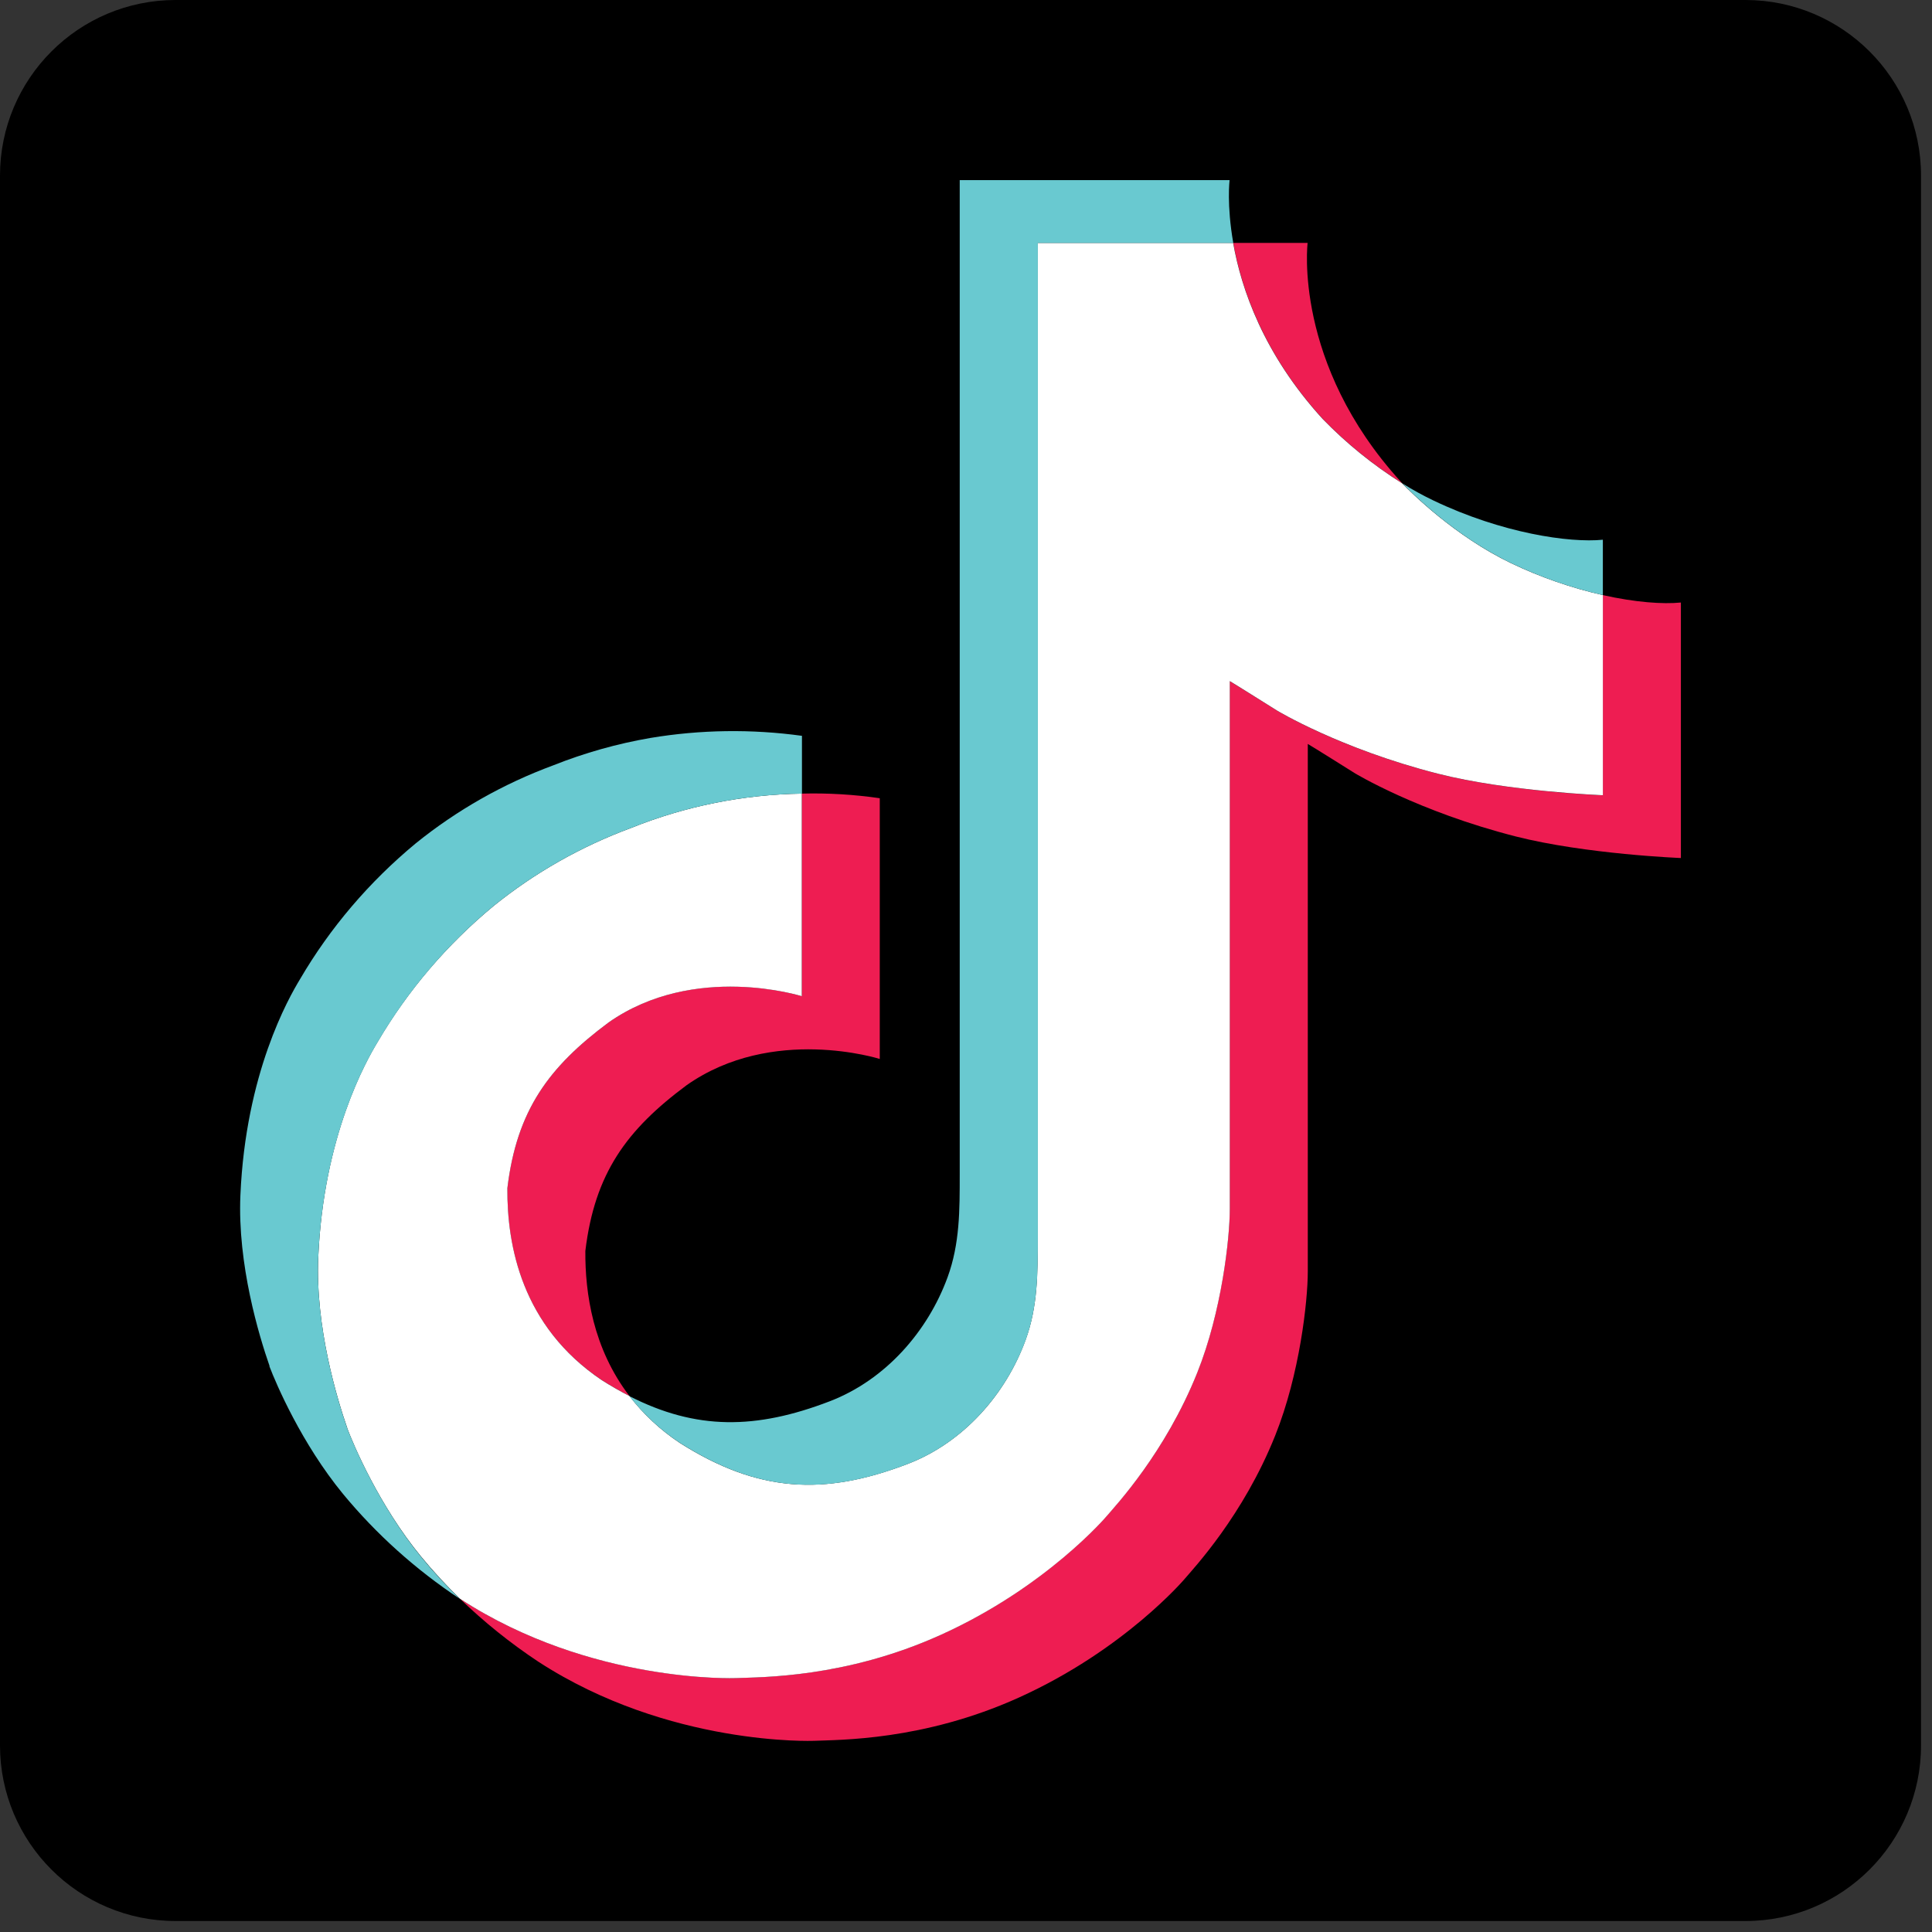
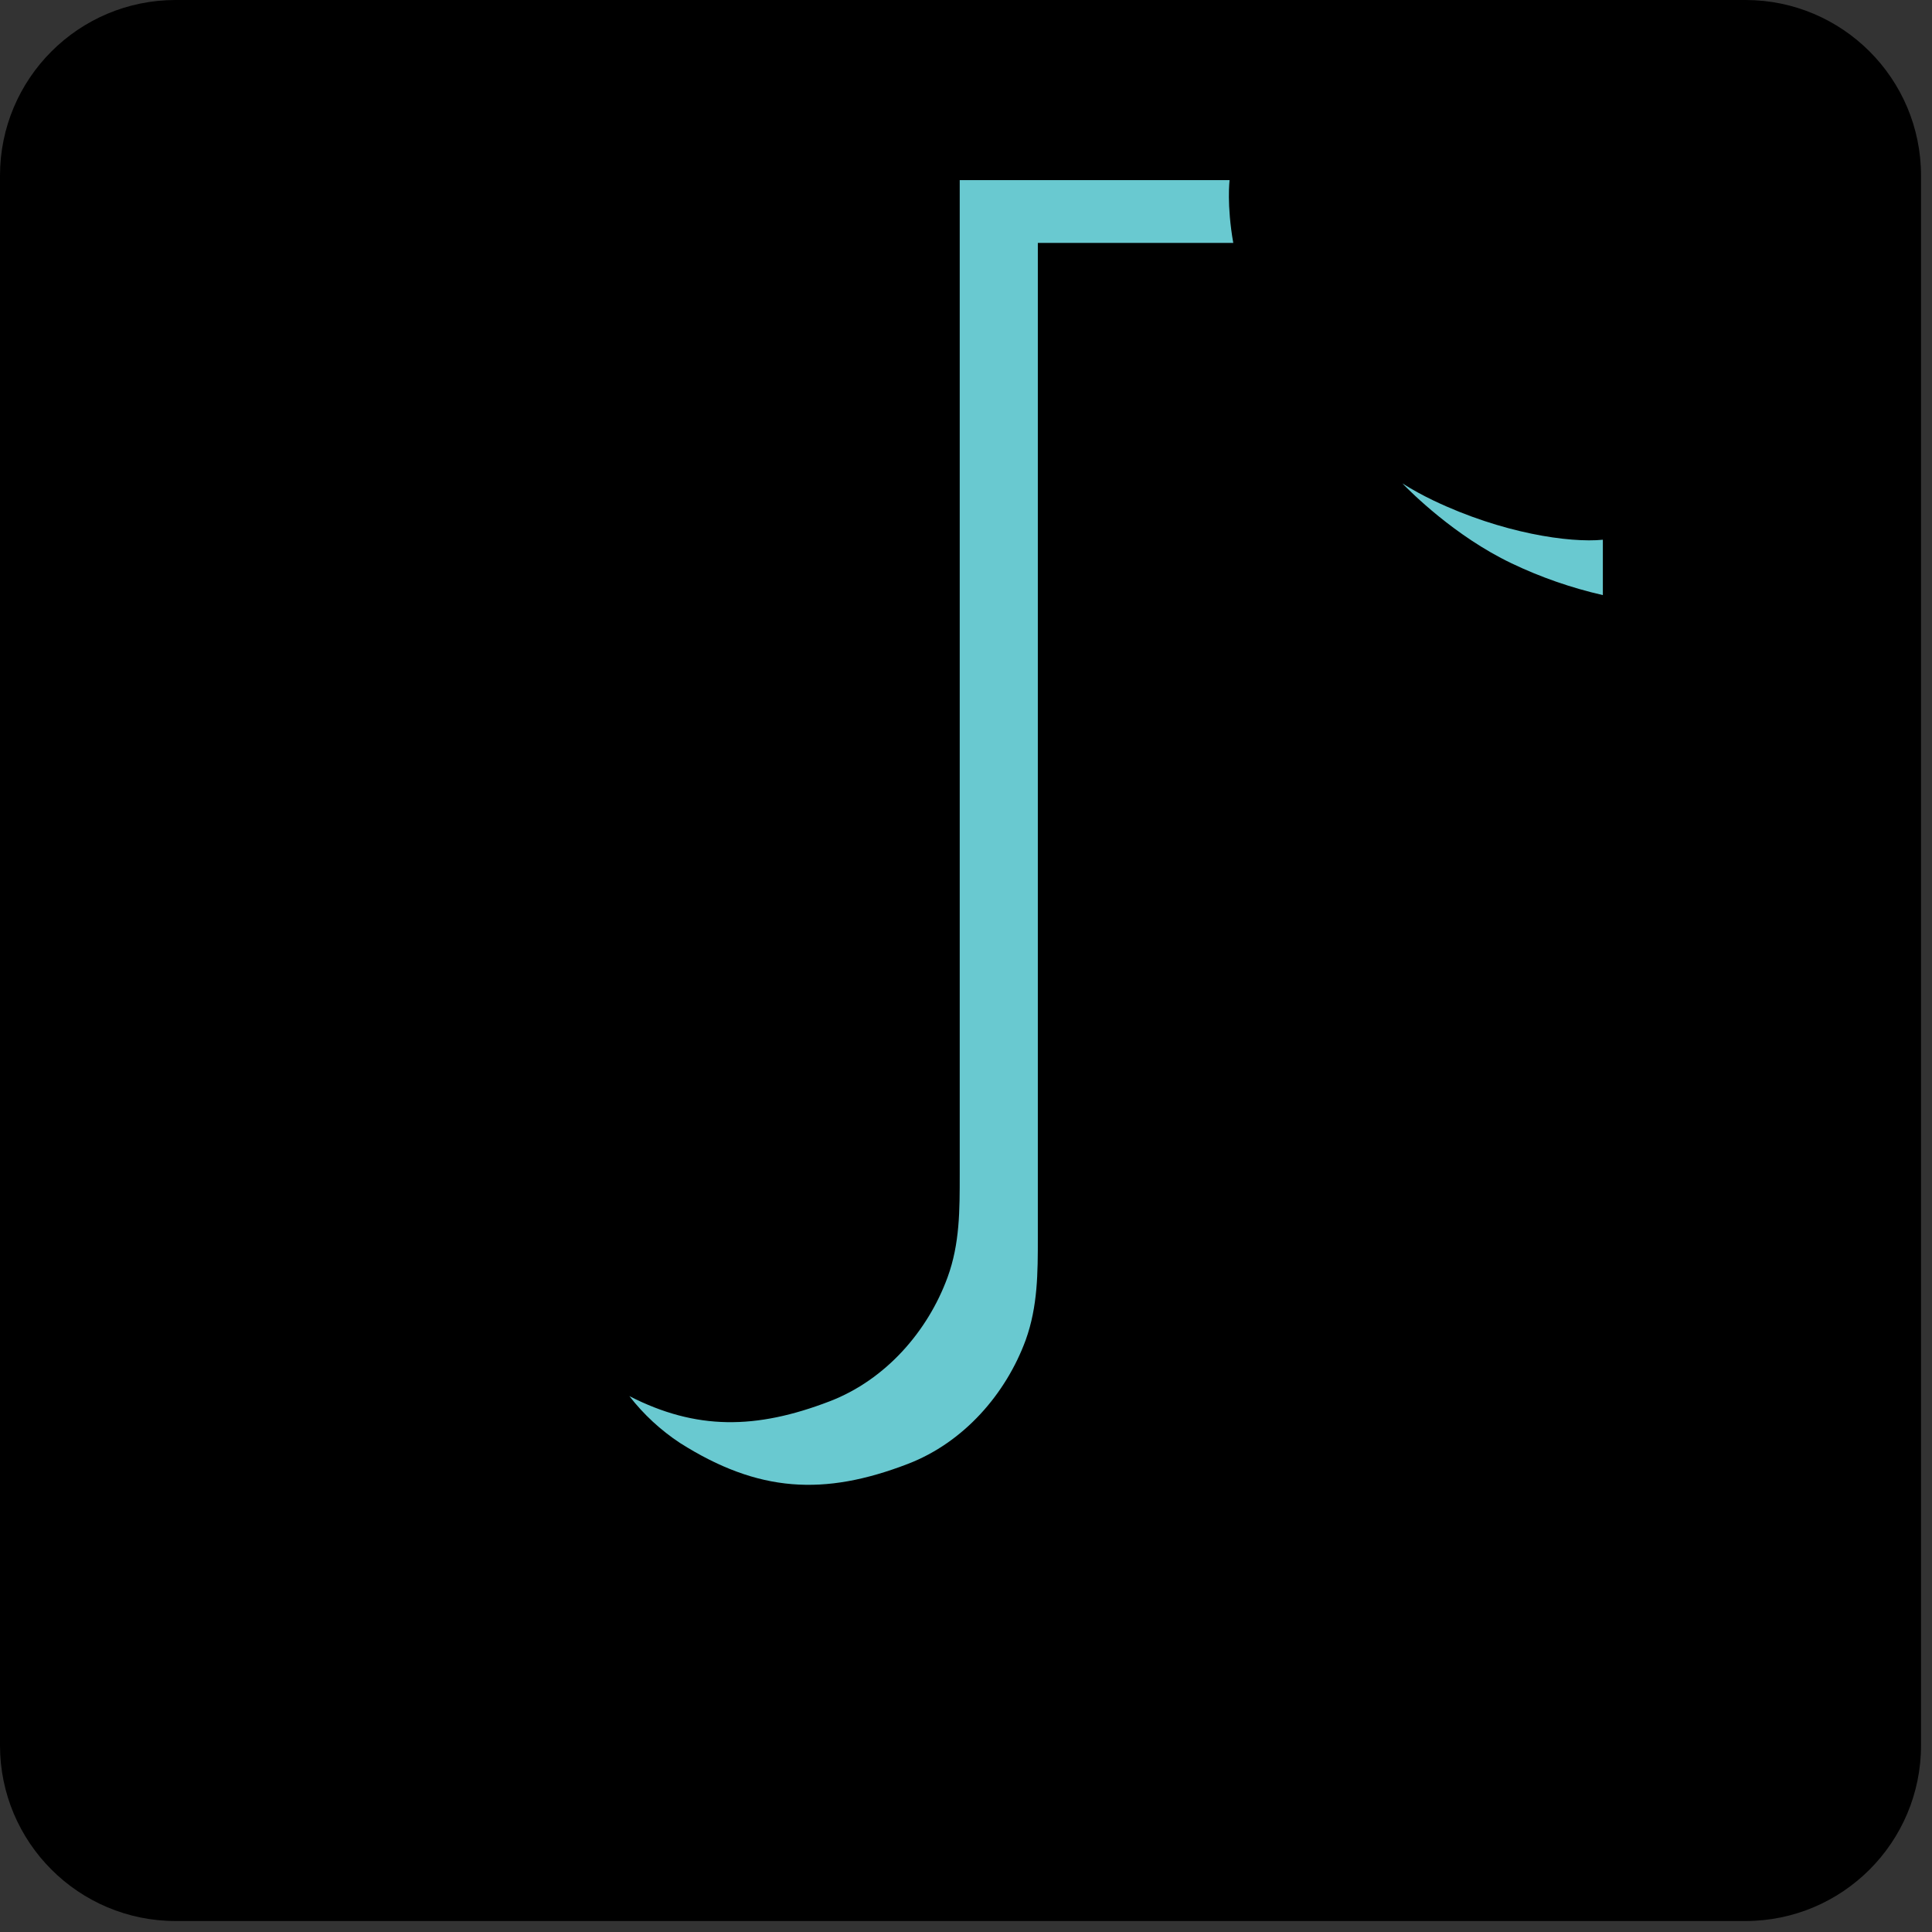
<svg xmlns="http://www.w3.org/2000/svg" width="44" height="44" viewBox="0 0 44 44" fill="none">
  <rect x="0" y="0" width="44" height="44" fill="#333333" stroke="none" />
  <path d="M0 4C0 1.791 1.791 0 4 0H39.75C41.959 0 43.75 1.791 43.75 4V39.75C43.75 41.959 41.959 43.75 39.75 43.75H4C1.791 43.75 0 41.959 0 39.75V4Z" fill="black" />
-   <path d="M11.554 27.06C11.768 25.291 12.493 24.301 13.86 23.285C15.817 21.91 18.26 22.688 18.26 22.688V18.074C18.854 18.058 19.449 18.094 20.036 18.179V24.117C20.036 24.117 17.593 23.339 15.637 24.715C14.271 25.73 13.544 26.721 13.331 28.49C13.324 29.451 13.504 30.706 14.334 31.792C14.129 31.687 13.92 31.567 13.707 31.432C11.878 30.204 11.545 28.362 11.554 27.06ZM30.126 9.541C28.78 8.067 28.271 6.578 28.087 5.532H29.78C29.78 5.532 29.443 8.274 31.903 10.971L31.937 11.008C31.274 10.591 30.666 10.098 30.126 9.541ZM38.281 13.722V19.541C38.281 19.541 36.121 19.456 34.522 19.05C32.29 18.481 30.855 17.609 30.855 17.609C30.855 17.609 29.864 16.986 29.784 16.943V28.959C29.784 29.628 29.601 31.299 29.042 32.693C28.313 34.516 27.188 35.712 26.981 35.957C26.981 35.957 25.612 37.575 23.197 38.664C21.021 39.646 19.11 39.621 18.538 39.646C18.538 39.646 15.235 39.777 12.262 37.845C11.62 37.42 11.02 36.937 10.47 36.405L10.485 36.416C13.458 38.347 16.761 38.217 16.761 38.217C17.333 38.192 19.244 38.217 21.42 37.234C23.832 36.145 25.203 34.527 25.203 34.527C25.408 34.282 26.538 33.086 27.265 31.262C27.822 29.869 28.007 28.198 28.007 27.529V15.514C28.087 15.558 29.077 16.18 29.077 16.18C29.077 16.18 30.513 17.053 32.745 17.621C34.344 18.028 36.504 18.113 36.504 18.113V13.553C37.243 13.719 37.873 13.763 38.281 13.722Z" fill="#EE1D52" />
-   <path d="M36.505 13.553V18.111C36.505 18.111 34.345 18.027 32.746 17.62C30.514 17.051 29.078 16.179 29.078 16.179C29.078 16.179 28.088 15.557 28.008 15.512V27.53C28.008 28.199 27.824 29.871 27.266 31.264C26.536 33.087 25.411 34.284 25.204 34.529C25.204 34.529 23.835 36.146 21.421 37.235C19.245 38.218 17.334 38.193 16.762 38.218C16.762 38.218 13.459 38.349 10.486 36.417L10.471 36.406C10.157 36.102 9.862 35.781 9.586 35.445C8.637 34.288 8.056 32.92 7.909 32.53C7.909 32.528 7.909 32.527 7.909 32.525C7.674 31.847 7.18 30.218 7.248 28.64C7.367 25.856 8.346 24.148 8.605 23.72C9.291 22.552 10.183 21.508 11.241 20.633C12.175 19.878 13.233 19.277 14.373 18.856C15.605 18.36 16.924 18.095 18.26 18.074V22.688C18.26 22.688 15.817 21.913 13.861 23.285C12.494 24.301 11.768 25.291 11.555 27.06C11.546 28.362 11.879 30.204 13.706 31.433C13.919 31.568 14.129 31.688 14.334 31.793C14.653 32.208 15.041 32.569 15.484 32.863C17.268 33.992 18.764 34.071 20.677 33.338C21.952 32.847 22.912 31.741 23.357 30.516C23.637 29.751 23.633 28.981 23.633 28.185V5.532H28.084C28.268 6.578 28.777 8.067 30.122 9.541C30.662 10.098 31.27 10.591 31.933 11.008C32.129 11.21 33.131 12.212 34.416 12.827C35.081 13.145 35.782 13.389 36.505 13.553Z" fill="white" />
-   <path d="M6.138 31.113V31.117L6.248 31.416C6.235 31.381 6.194 31.275 6.138 31.113Z" fill="#69C9D0" />
-   <path d="M14.373 18.856C13.233 19.278 12.175 19.878 11.241 20.633C10.182 21.51 9.291 22.557 8.606 23.726C8.347 24.153 7.368 25.863 7.248 28.646C7.181 30.224 7.675 31.853 7.91 32.532C7.91 32.533 7.91 32.535 7.91 32.536C8.058 32.923 8.638 34.291 9.587 35.452C9.862 35.788 10.158 36.109 10.472 36.413C9.466 35.746 8.569 34.94 7.81 34.021C6.869 32.874 6.289 31.52 6.138 31.121C6.138 31.118 6.138 31.115 6.138 31.112V31.107C5.902 30.43 5.406 28.8 5.475 27.22C5.595 24.437 6.574 22.728 6.833 22.3C7.517 21.13 8.409 20.084 9.468 19.207C10.402 18.452 11.46 17.851 12.6 17.43C13.311 17.147 14.052 16.938 14.809 16.807C15.951 16.616 17.117 16.6 18.264 16.758V18.074C16.927 18.095 15.606 18.36 14.373 18.856Z" fill="#69C9D0" />
  <path d="M28.087 5.532H23.636V28.186C23.636 28.982 23.636 29.75 23.36 30.517C22.911 31.741 21.954 32.847 20.68 33.338C18.767 34.074 17.271 33.993 15.487 32.863C15.044 32.571 14.655 32.21 14.334 31.796C15.854 32.573 17.215 32.56 18.9 31.912C20.174 31.421 21.132 30.315 21.58 29.09C21.86 28.325 21.857 27.555 21.857 26.759V4.102H28.003C28.003 4.102 27.934 4.665 28.087 5.532ZM36.504 12.292V13.553C35.783 13.388 35.083 13.145 34.42 12.827C33.134 12.212 32.133 11.21 31.937 11.008C32.164 11.151 32.4 11.281 32.643 11.397C34.206 12.145 35.745 12.368 36.504 12.292Z" fill="#69C9D0" />
</svg>